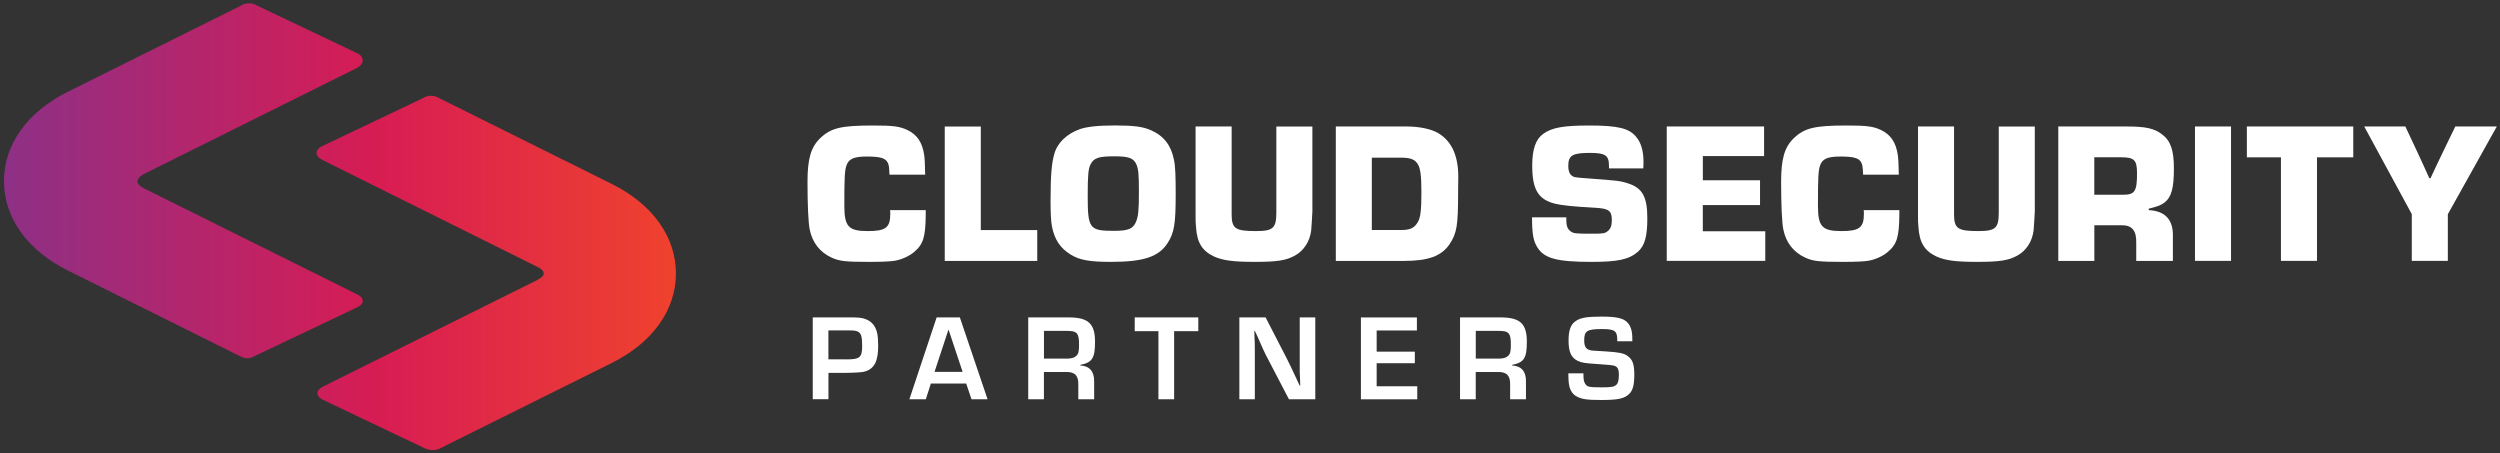
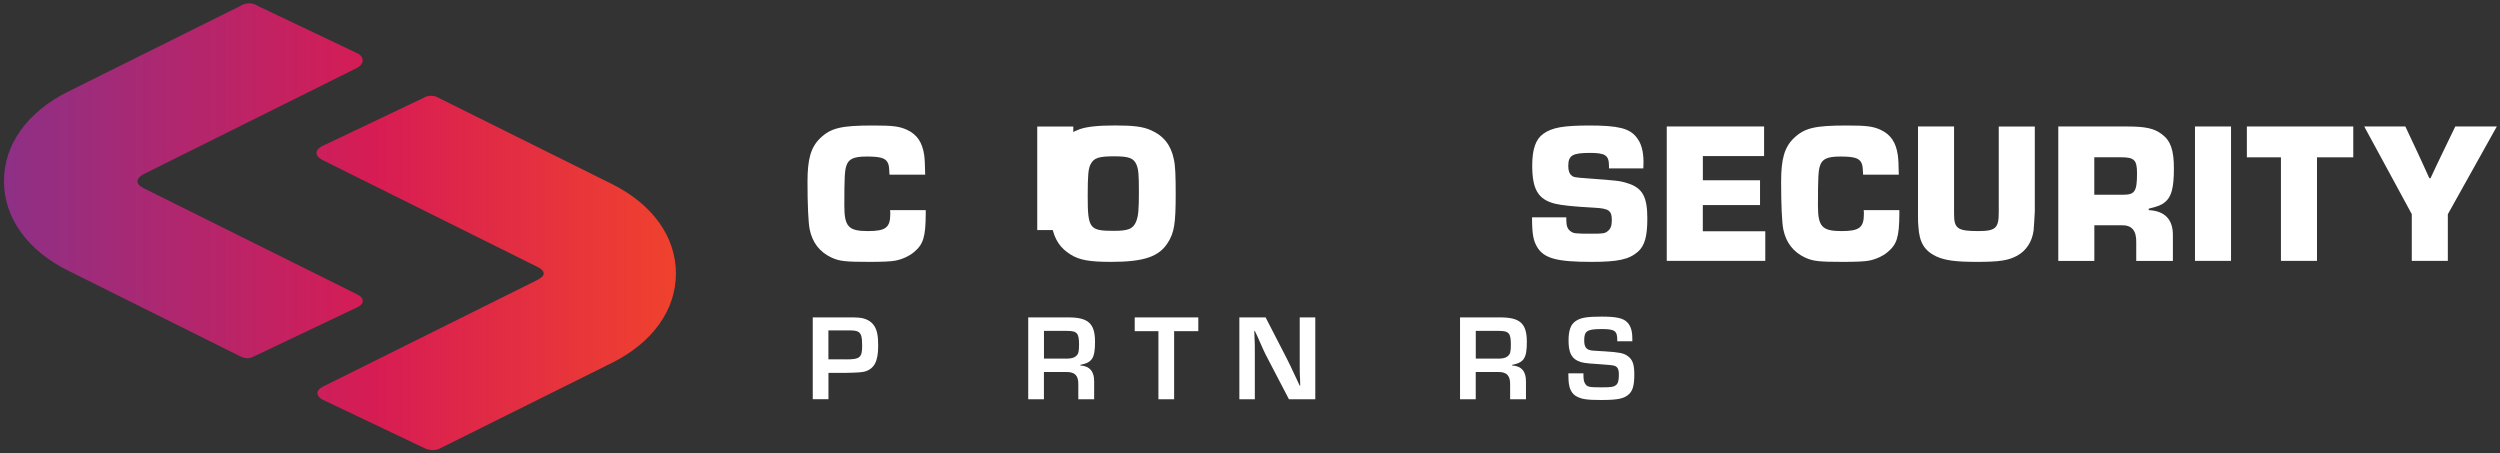
<svg xmlns="http://www.w3.org/2000/svg" id="Layer_1" data-name="Layer 1" viewBox="0 0 543 98.47">
  <rect x="0" y="0" width="543" height="98.47" fill="#333333" stroke="none" />
  <defs>
    <style>
      .cls-1 {
        fill: #fff;
      }

      .cls-2 {
        fill: url(#CloudSecurityGradient3);
      }
    </style>
    <linearGradient id="CloudSecurityGradient3" x1=".86" y1="49.24" x2="146.81" y2="49.24" gradientUnits="userSpaceOnUse">
      <stop offset="0" stop-color="#8d3086" />
      <stop offset=".55" stop-color="#d71c54" />
      <stop offset=".99" stop-color="#ef412e" />
    </linearGradient>
  </defs>
  <path class="cls-2" d="m31.21,40.88l46.25,23s.11.05.16.09c.31.14,1.15.58,1.17,1.35.03.85-.93,1.3-1.25,1.45l-22.49,10.69c-.46.26-.91.35-1.32.35-.8,0-1.39-.34-1.43-.36L14.79,58.78C5.93,54.38.86,47.29.86,39.34s5.08-15.04,13.93-19.44L52.21,1.29s1.73-1.29,3.83.02l21.83,10.39c.14.08.86.56.9,1.35.02.35-.09.87-.73,1.38l-.53.34-46.35,23.07s-2.98,1.53.06,3.04Zm85.63,19.87l-46.62,23.18s-.11.06-.13.07l-.07.05c-.72.37-1.08.83-1.07,1.36.01.81.91,1.29,1.09,1.38l22.15,10.54c.67.32,1.28.43,1.8.43,1.07,0,1.75-.45,1.75-.46l37.14-18.47c8.85-4.4,13.93-11.49,13.93-19.44s-5.08-15.04-13.93-19.44l-37.5-18.64c-1.85-1.13-3.42-.04-3.41-.04l-22.15,10.54c-.73.41-1.09.9-1.07,1.44.03.85.99,1.32,1.03,1.33.22.15.28.19.42.25l46.64,23.19s2.84,1.29-.02,2.71Z" />
  <g>
    <path class="cls-1" d="m201.07,45.63v.88c-.04,5.03-.53,6.56-2.58,8.27-1.05.88-2.63,1.58-4.07,1.84-.88.17-2.8.26-5.47.26-5.34,0-6.61-.13-8.4-.96-2.5-1.18-4.11-3.24-4.68-6.08-.31-1.44-.48-5.51-.48-10.37s.7-7.44,2.71-9.41c2.36-2.28,4.59-2.8,11.51-2.8,4.33,0,5.73.17,7.44.96,2.14,1.01,3.28,2.71,3.68,5.43.13,1.01.17,1.79.22,4.29h-7.75c-.09-1.84-.13-2.14-.44-2.71-.52-.92-1.66-1.23-4.51-1.23s-3.94.53-4.42,2.01c-.35,1.01-.44,2.54-.44,8.62,0,4.59.88,5.56,5.12,5.56,3.85,0,4.86-.74,4.86-3.72,0-.09,0-.48-.04-.83h7.75Z" />
-     <path class="cls-1" d="m213.04,49.97h12.25v6.7h-20.09v-29.19h7.83v22.49Z" />
+     <path class="cls-1" d="m213.04,49.97h12.25v6.7v-29.19h7.83v22.49Z" />
    <path class="cls-1" d="m249.94,28.26c2.8,1.22,4.42,3.28,5.03,6.39.31,1.36.39,3.5.39,7.57,0,6.3-.31,8.31-1.71,10.5-1.93,3.06-5.25,4.16-12.38,4.16-4.55,0-6.83-.39-8.71-1.58-2.28-1.4-3.5-3.24-4.07-6.08-.22-1.23-.31-2.71-.31-5.6,0-5.29.22-8.14.79-10.11.66-2.45,2.67-4.42,5.6-5.47,1.58-.53,3.94-.79,7.66-.79,3.98,0,6,.26,7.7,1.01Zm-13.08,7.44c-.48.96-.61,2.41-.61,6.74,0,7.22.35,7.7,5.69,7.7,3.19,0,4.2-.44,4.86-2.1.44-1.14.57-2.45.57-6.3s-.09-4.95-.53-6c-.61-1.4-1.66-1.79-4.81-1.79-3.41,0-4.46.35-5.16,1.75Z" />
-     <path class="cls-1" d="m285.05,27.47v18.42c0,.44-.22,3.76-.26,4.16-.31,2.41-1.58,4.38-3.54,5.47-1.93,1.05-3.81,1.36-8.75,1.36-4.64,0-6.91-.31-8.84-1.18-2.58-1.23-3.68-3.02-3.89-6.43-.09-.88-.09-1.18-.09-2.76v-19.04h7.83v19.04c0,3.15.79,3.68,5.25,3.68,3.76,0,4.46-.61,4.46-4.07v-18.64h7.83Z" />
-     <path class="cls-1" d="m290.13,27.47h15.27c2.89,0,5.47.53,7.05,1.49,2.84,1.71,4.29,4.86,4.29,9.41l-.04,3.46c0,7.18-.26,8.8-1.88,11.25-1.79,2.58-4.68,3.59-9.85,3.59h-14.83v-29.19Zm14.18,22.49c2.01,0,2.89-.44,3.63-1.71.61-1.01.79-2.63.79-6.61,0-3.46-.22-5.12-.79-6-.61-1.01-1.62-1.4-3.63-1.4h-6.35v15.71h6.35Z" />
    <path class="cls-1" d="m349.47,36.58v-.53c0-2.32-.79-2.84-4.11-2.84-3.81,0-4.73.52-4.73,2.84,0,.96.22,1.66.66,2.01.48.44.74.48,3.24.66,7.09.53,7.18.53,9.02,1.09,3.19,1.01,4.25,2.93,4.25,7.62,0,3.94-.57,5.95-2.06,7.26-1.92,1.66-4.29,2.19-10.07,2.19-7.44,0-10.24-.74-11.73-3.11-.92-1.44-1.18-3.02-1.18-6.56h7.44v.57c0,1.23.26,1.97.88,2.41.66.52,1.01.57,4.59.57,2.54,0,2.93-.04,3.59-.61.57-.48.83-1.14.83-2.32,0-2.06-.61-2.54-3.68-2.71-4.77-.26-7.18-.52-8.67-.88-3.63-.92-4.94-3.06-4.94-8.27,0-3.54.74-5.73,2.41-6.92,1.93-1.36,4.38-1.79,10.07-1.79,6.13,0,8.62.61,10.11,2.49,1.09,1.31,1.58,3.06,1.58,5.51l-.04,1.31h-7.44Z" />
    <path class="cls-1" d="m369.85,39.16h12.43v5.38h-12.43v5.69h13.57v6.43h-21.4v-29.19h21.14v6.43h-13.3v5.25Z" />
    <path class="cls-1" d="m412.54,45.63v.88c-.04,5.03-.53,6.56-2.58,8.27-1.05.88-2.63,1.58-4.07,1.84-.88.17-2.8.26-5.47.26-5.34,0-6.61-.13-8.4-.96-2.5-1.18-4.11-3.24-4.68-6.08-.31-1.44-.48-5.51-.48-10.37s.7-7.44,2.71-9.41c2.36-2.28,4.6-2.8,11.51-2.8,4.33,0,5.73.17,7.44.96,2.14,1.01,3.28,2.71,3.68,5.43.13,1.01.18,1.79.22,4.29h-7.75c-.09-1.84-.13-2.14-.44-2.71-.52-.92-1.66-1.23-4.51-1.23s-3.94.53-4.42,2.01c-.35,1.01-.44,2.54-.44,8.62,0,4.59.88,5.56,5.12,5.56,3.85,0,4.86-.74,4.86-3.72,0-.09,0-.48-.04-.83h7.75Z" />
    <path class="cls-1" d="m441.96,27.47v18.42c0,.44-.22,3.76-.26,4.16-.31,2.41-1.58,4.38-3.54,5.47-1.93,1.05-3.81,1.36-8.75,1.36-4.64,0-6.91-.31-8.84-1.18-2.58-1.23-3.68-3.02-3.89-6.43-.09-.88-.09-1.18-.09-2.76v-19.04h7.83v19.04c0,3.15.79,3.68,5.25,3.68,3.76,0,4.46-.61,4.46-4.07v-18.64h7.83Z" />
    <path class="cls-1" d="m447.05,27.47h14.75c4.2,0,6.08.39,7.79,1.71,1.88,1.4,2.58,3.46,2.58,7.4,0,4.25-.53,6.21-1.97,7.35-.74.61-1.44.88-3.5,1.4v.31c3.59.18,5.34,2.1,5.25,5.69v5.34h-7.96v-3.89c.09-2.71-.96-3.94-3.28-3.85h-5.82v7.75h-7.83v-29.19Zm14.05,14.83c2.58,0,3.06-.7,3.06-4.64,0-2.89-.57-3.5-3.46-3.5h-5.82v8.14h6.21Z" />
    <path class="cls-1" d="m484.58,56.66h-7.83v-29.19h7.83v29.19Z" />
    <path class="cls-1" d="m503.25,56.66h-7.83v-22.49h-7.4v-6.7h23.11v6.7h-7.88v22.49Z" />
    <path class="cls-1" d="m531.67,46.51v10.15h-7.83v-10.15l-10.33-19.04h8.93l2.63,5.6,1.31,2.84c.44.92.83,1.84,1.27,2.8h.26c.44-.92.92-1.97,1.31-2.8l1.36-2.84,2.71-5.6h9.02l-10.63,19.04Z" />
  </g>
  <g>
    <path class="cls-1" d="m176.52,68.94h7.2c1.89,0,2.08,0,2.75.05,1.57.11,2.8.77,3.47,1.87.59.99.8,2.13.8,4.29,0,3.31-.83,4.93-2.88,5.54q-.72.24-3.95.29h-3.97v5.73h-3.41v-17.78Zm7.25,9.12c3.01,0,3.49-.4,3.49-2.96,0-1.97-.21-2.69-.91-3.07-.48-.21-.8-.27-2.24-.27h-4.18v6.29h3.84Z" />
-     <path class="cls-1" d="m202.18,83.31l-1.09,3.41h-3.57l5.92-17.78h5.04l6.02,17.78h-3.49l-1.15-3.41h-7.68Zm3.84-11.76l-3.04,9.22h6.1l-3.07-9.22Z" />
    <path class="cls-1" d="m223.34,68.94h8.74c4.29,0,5.76,1.33,5.76,5.3,0,3.55-.61,4.5-3.2,5.01v.13c2.03.11,3.04,1.31,3.01,3.47v3.87h-3.44v-3.2c.05-1.95-.77-2.77-2.67-2.72h-4.8v5.92h-3.41v-17.78Zm8.18,8.96c1.07,0,1.76-.16,2.16-.53.56-.45.69-.99.69-2.51,0-2.51-.43-2.99-2.61-2.99h-5.01v6.02h4.77Z" />
    <path class="cls-1" d="m255.02,86.72h-3.41v-14.79h-5.15v-2.99h13.81v2.99h-5.25v14.79Z" />
    <path class="cls-1" d="m285.69,86.72h-5.73l-5.09-9.76c-.32-.67-.67-1.39-1.73-3.84l-.59-1.25h-.11l.03,1.15c.08,1.71.08,1.84.08,3.49v10.21h-3.36v-17.78h5.7l4.64,9.01c.67,1.33.88,1.79,2.08,4.35l.69,1.47h.11l-.03-1.15c-.08-1.65-.08-1.79-.08-3.44v-10.24h3.38v17.78Z" />
-     <path class="cls-1" d="m299.01,76.38h8.29v2.51h-8.29v5.01h8.82v2.83h-12.24v-17.78h12.16v2.83h-8.74v4.61Z" />
    <path class="cls-1" d="m317.13,68.94h8.74c4.29,0,5.76,1.33,5.76,5.3,0,3.55-.61,4.5-3.2,5.01v.13c2.03.11,3.04,1.31,3.01,3.47v3.87h-3.44v-3.2c.05-1.95-.77-2.77-2.67-2.72h-4.8v5.92h-3.41v-17.78Zm8.18,8.96c1.07,0,1.76-.16,2.16-.53.56-.45.69-.99.69-2.51,0-2.51-.43-2.99-2.61-2.99h-5.01v6.02h4.77Z" />
    <path class="cls-1" d="m351.27,74.14v-.32c0-1.95-.56-2.35-3.31-2.35-3.23,0-3.87.4-3.87,2.43,0,1.28.32,1.87,1.17,2.13.45.13.61.13,3.39.29,2.99.19,4,.37,4.85.99,1.09.75,1.47,1.79,1.47,4.05s-.32,3.41-1.09,4.19c-1.07,1.04-2.43,1.33-6.13,1.33-3.22,0-4.32-.19-5.49-.88-.67-.4-1.23-1.25-1.41-2.19-.16-.77-.19-1.31-.21-2.72h3.28c0,1.33.08,1.79.37,2.24.43.72.85.8,3.62.8,2,0,2.56-.08,3.07-.48.45-.32.64-1.01.64-2.24s-.27-1.73-.99-1.97q-.43-.16-3.39-.35c-3.04-.19-3.68-.29-4.58-.72-1.41-.69-1.97-1.97-1.97-4.42,0-2.11.45-3.41,1.41-4.11,1.09-.83,2.48-1.07,5.78-1.07s4.77.35,5.65,1.33c.69.77,1.01,1.84,1.01,3.39v.64h-3.28Z" />
  </g>
</svg>